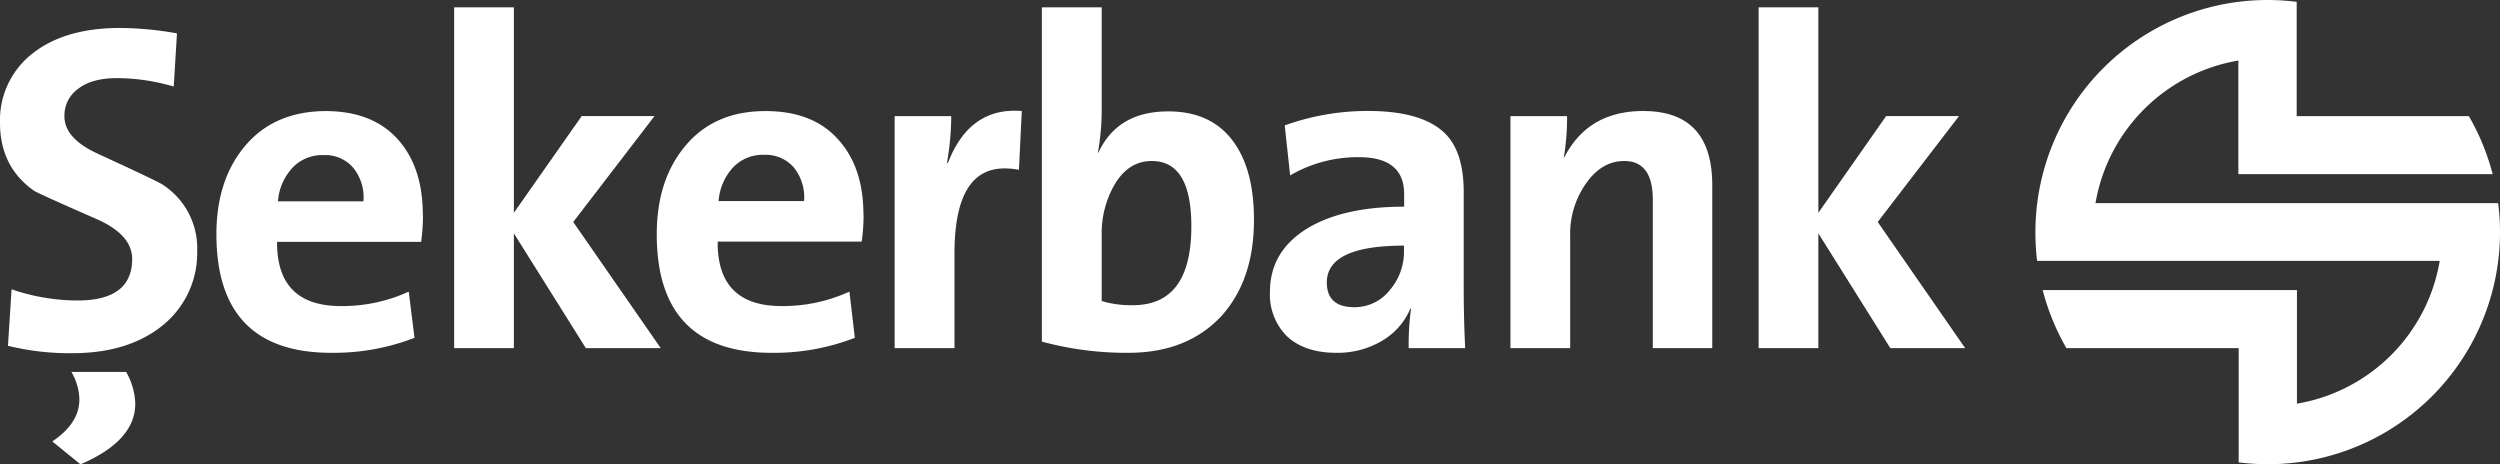
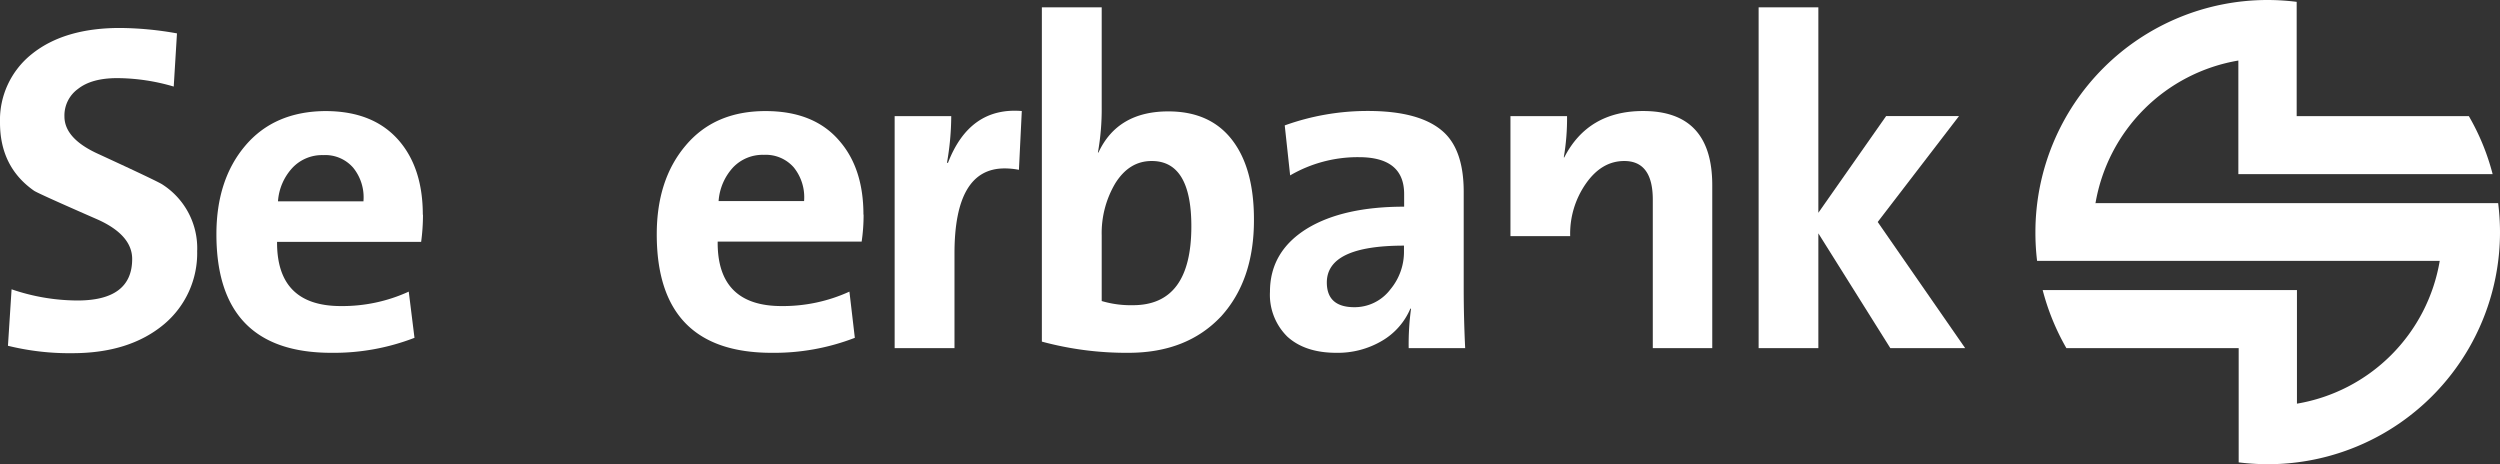
<svg xmlns="http://www.w3.org/2000/svg" viewBox="0 0 462.08 85.82">
  <rect x="0" y="0" width="462.08" height="85.82" fill="#333333" stroke="none" />
  <defs>
    <style>.cls-1,.cls-2{fill:#fff;}.cls-2{fill-rule:evenodd;}</style>
  </defs>
  <title>Asset 1</title>
  <g id="Layer_2" data-name="Layer 2">
    <g id="Layer_1-2" data-name="Layer 1">
      <path class="cls-1" d="M387.37,37.55h74.37a43.62,43.62,0,0,1,.34,5.36A42.9,42.9,0,0,1,419.14,85.8a43.61,43.61,0,0,1-5.36-.34V64.34H381.93a43.34,43.34,0,0,1-4.38-10.73h47v21a32.2,32.2,0,0,0,26.39-26.39H376.52a43.54,43.54,0,0,1-.31-5.34A42.91,42.91,0,0,1,419.14,0a43.92,43.92,0,0,1,5.36.34V21.46h31.82a42.48,42.48,0,0,1,4.4,10.73h-47v-21a32.25,32.25,0,0,0-26.41,26.39" />
      <path class="cls-2" d="M148.62,37.16a8.77,8.77,0,0,0-1.9-6.21,6.86,6.86,0,0,0-5.53-2.33,7.53,7.53,0,0,0-5.7,2.33,10.24,10.24,0,0,0-2.67,6.21h15.8m11,2.5a33.75,33.75,0,0,1-.36,5H132.65q-.11,11.91,11.81,11.91A29.52,29.52,0,0,0,157,53.9l1,8.54a41.31,41.31,0,0,1-15.37,2.77q-21.25,0-21.24-21.91,0-10.1,5.34-16.4c3.58-4.26,8.49-6.37,14.77-6.37,6,0,10.58,1.85,13.73,5.6Q159.59,31.21,159.59,39.66Z" />
      <path class="cls-2" d="M220.2,41.83q0-12.09-7.34-12.07c-2.77,0-5,1.37-6.73,4.14a18.05,18.05,0,0,0-2.5,9.64v12.1a18.85,18.85,0,0,0,5.77.77c7.22,0,10.8-4.86,10.8-14.58m11.57-1.13c0,7.36-2,13.25-6,17.7-4.21,4.52-9.93,6.81-17.2,6.81a59.76,59.76,0,0,1-16-2.07V1.35h11.06V19.82a45.55,45.55,0,0,1-.7,8.37h.1q3.54-7.61,12.94-7.6,7.69,0,11.76,5.27T231.77,40.7Z" />
      <path class="cls-2" d="M259.5,46.4v-1q-14.25,0-14.26,6.81c0,3.05,1.71,4.57,5.1,4.57A8.29,8.29,0,0,0,257,53.47a10.81,10.81,0,0,0,2.5-7.07m11.3,17.94H260.37a48.45,48.45,0,0,1,.43-7.24l-.1-.1a12.6,12.6,0,0,1-5.27,6A16.07,16.07,0,0,1,247,65.21c-3.85,0-6.88-1-9.07-3a10.85,10.85,0,0,1-3.2-8.27q0-7.5,6.93-11.74,6.64-4,17.87-4V35.86q0-6.82-8.39-6.81a24.82,24.82,0,0,0-12.68,3.37l-1-9.24a45.13,45.13,0,0,1,15.37-2.67q9.85,0,14.1,4c2.41,2.28,3.61,5.94,3.61,10.94V53.3C270.54,57.1,270.64,60.78,270.81,64.34Z" />
      <path class="cls-2" d="M188.86,20.52l-.53,10.87a13.54,13.54,0,0,0-2.67-.26q-9.24,0-9.24,15.71V64.34H165.36V21.46h10.46a50.59,50.59,0,0,1-.79,8.63h.19q4-10.35,13.64-9.57" />
-       <path class="cls-2" d="M316.49,64.34h-11V36.9q0-7.14-5.27-7.14c-2.77,0-5.12,1.37-7.07,4.14a16.18,16.18,0,0,0-2.93,9.74V64.34H279.18V21.46h10.46a42.3,42.3,0,0,1-.6,7.6l.07.07c2.93-5.75,7.82-8.61,14.6-8.61q12.77,0,12.77,13.71V64.34" />
+       <path class="cls-2" d="M316.49,64.34h-11V36.9q0-7.14-5.27-7.14c-2.77,0-5.12,1.37-7.07,4.14a16.18,16.18,0,0,0-2.93,9.74H279.18V21.46h10.46a42.3,42.3,0,0,1-.6,7.6l.07.07c2.93-5.75,7.82-8.61,14.6-8.61q12.77,0,12.77,13.71V64.34" />
      <polyline class="cls-2" points="363.22 64.34 349.39 64.34 336.09 43.13 336.09 64.34 325.05 64.34 325.05 1.35 336.09 1.35 336.09 39.33 348.62 21.45 362.09 21.45 347.06 41.03 363.22 64.34" />
      <path class="cls-2" d="M67.18,37.16A8.66,8.66,0,0,0,65.28,31a6.82,6.82,0,0,0-5.53-2.33A7.51,7.51,0,0,0,54.07,31a10.12,10.12,0,0,0-2.69,6.21h15.8m11,2.5a37.47,37.47,0,0,1-.34,5H51.21Q51.14,56.57,63,56.57A29.41,29.41,0,0,0,75.55,53.9l1.06,8.54a41.31,41.31,0,0,1-15.37,2.77Q40,65.21,40,43.3q0-10.1,5.36-16.4t14.77-6.37c6,0,10.56,1.85,13.73,5.6Q78.14,31.21,78.15,39.66Z" />
-       <path class="cls-2" d="M23.31,68.74A12.47,12.47,0,0,1,25,74.61q0,6.89-10.13,11.21L9.67,81.59c3.34-2.24,5-4.83,5-7.77a10.45,10.45,0,0,0-1.47-5.07h10.1" />
      <path class="cls-2" d="M36.44,46.3a17.14,17.14,0,0,1-6.13,13.64q-6.39,5.34-16.93,5.34A47.35,47.35,0,0,1,1.47,63.91l.67-10.44a37.75,37.75,0,0,0,12.19,2.07c6.73,0,10.1-2.57,10.1-7.67,0-2.93-2.12-5.36-6.3-7.26Q7.06,35.77,6.3,35.26,0,30.86,0,22.66A15.58,15.58,0,0,1,5.87,10q6-4.83,16.31-4.83a61.53,61.53,0,0,1,10.53,1L32.11,16a37.39,37.39,0,0,0-10.44-1.56c-3.18,0-5.58.67-7.26,2a6.05,6.05,0,0,0-2.5,5.08c0,2.77,2.14,5.1,6.4,7,7.24,3.34,11.16,5.2,11.74,5.6a14,14,0,0,1,6.4,12.17" />
-       <polyline class="cls-2" points="122.12 64.34 108.28 64.34 94.98 43.13 94.98 64.34 83.94 64.34 83.94 1.35 94.98 1.35 94.98 39.33 107.52 21.45 120.98 21.45 105.95 41.03 122.12 64.34" />
    </g>
  </g>
</svg>